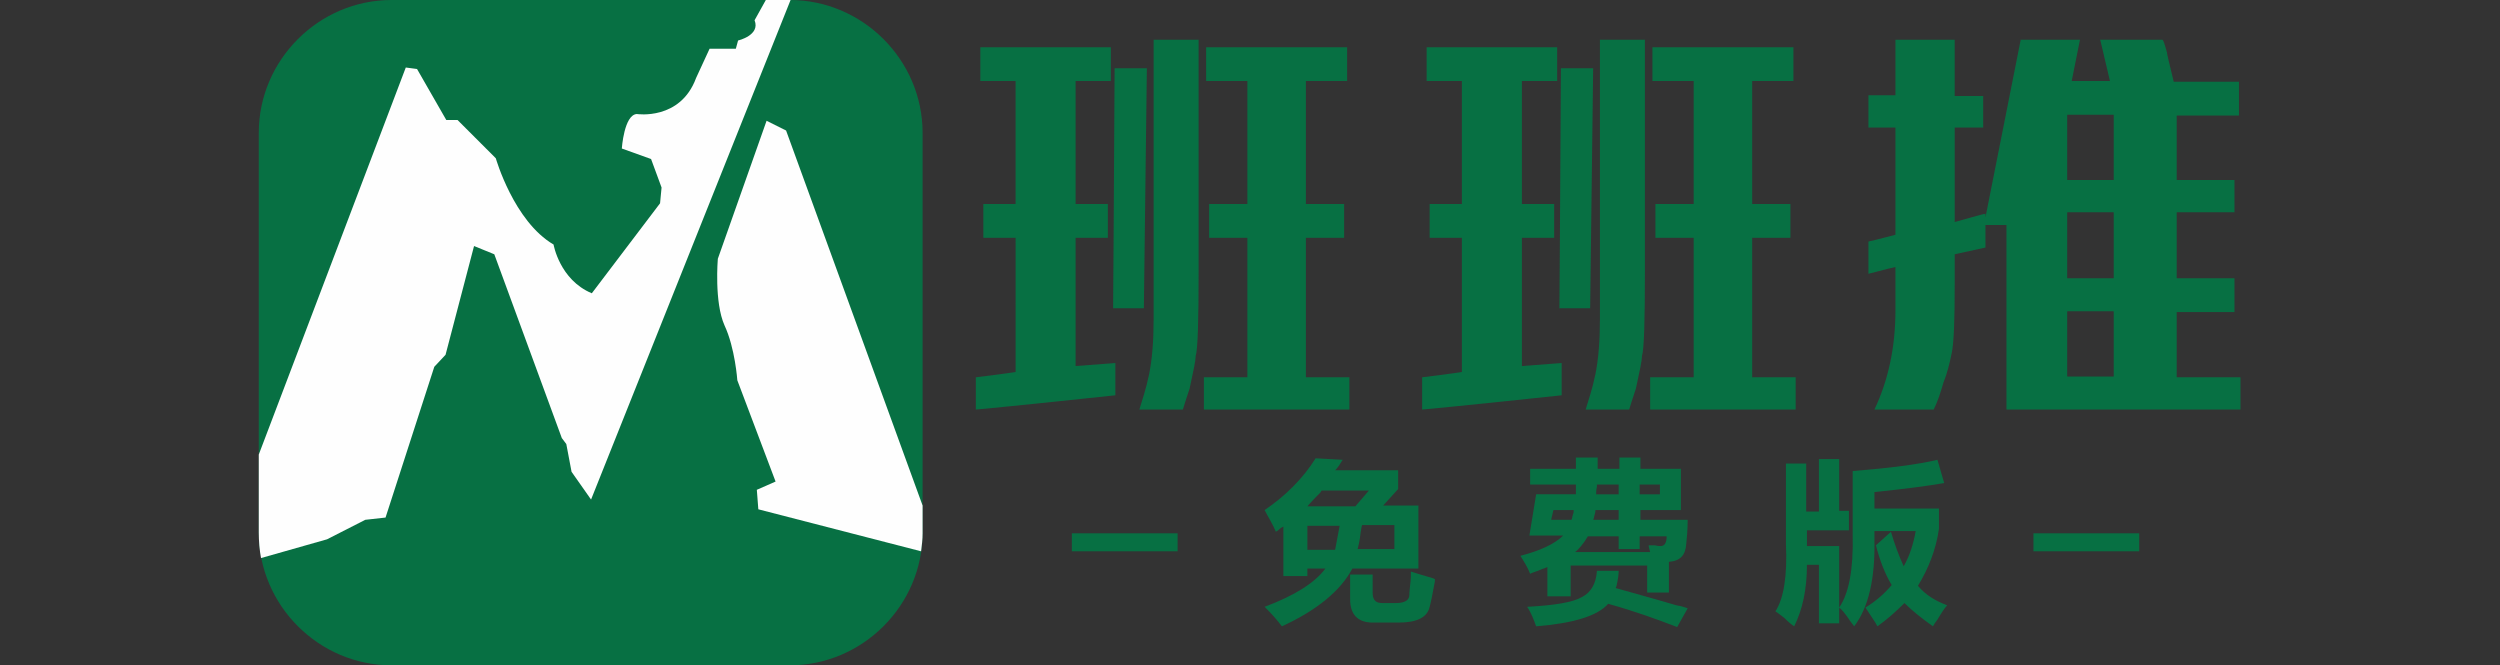
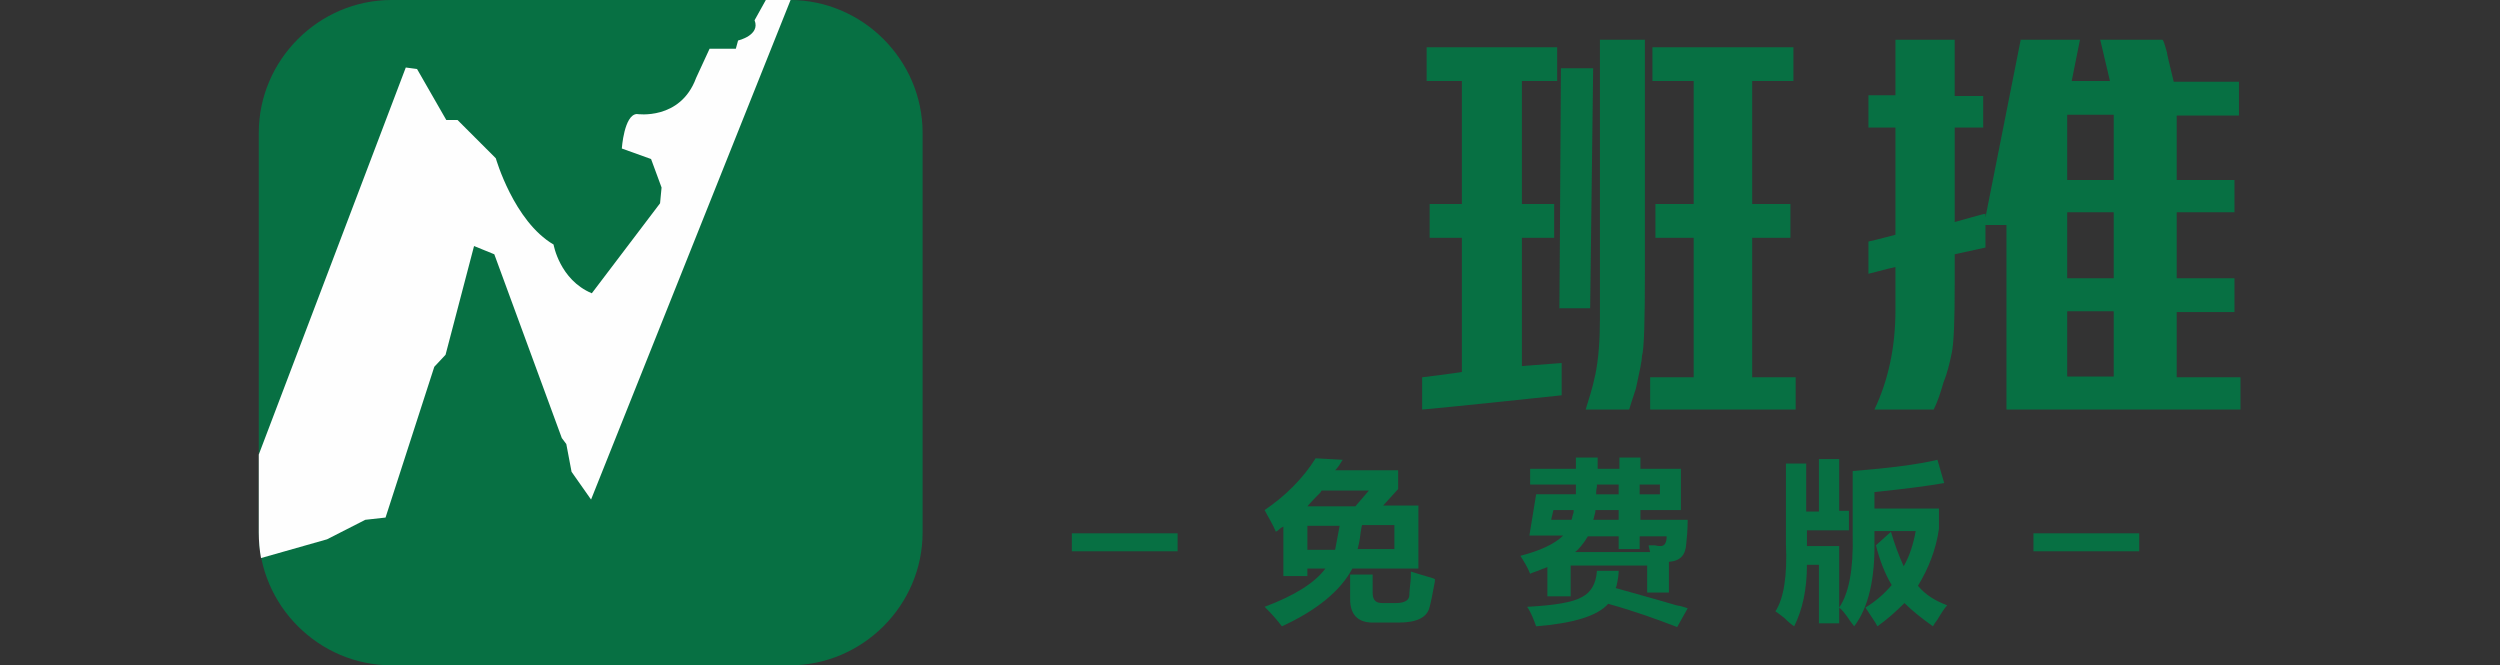
<svg xmlns="http://www.w3.org/2000/svg" version="1.1" x="0px" y="0px" viewBox="0 0 333.3 88.7" style="enable-background:new 0 0 333.3 88.7;" xml:space="preserve">
  <rect x="0" y="0" width="333.3" height="88.7" fill="#333333" stroke="none" />
  <style type="text/css">
	.st0{fill:none;}
	.st1{fill-rule:evenodd;clip-rule:evenodd;fill:#077043;}
	.st2{fill-rule:evenodd;clip-rule:evenodd;fill:#FEFEFE;}
	.st3{fill:#077043;}
</style>
  <g id="图层_2">
</g>
  <g id="图层_1">
    <g>
      <path class="st0" d="" />
      <g id="_758836448">
        <path class="st1" d="M52.2,0h53.1C115,0,123,8,123,17.7V71c0,9.7-8,17.7-17.7,17.7H52.2c-9.7,0-17.7-8-17.7-17.7V17.7     C34.5,8,42.5,0,52.2,0z" />
-         <path class="st2" d="M98.3,50.7l5.1,13.5l-2.5,1.1l0.2,2.6l21.7,5.6c0.1-0.8,0.2-1.6,0.2-2.4v-3.7l-18.2-50l-2.6-1.3l-6.5,18.4     c0,0-0.5,5.8,0.9,8.9C98,46.4,98.3,50.7,98.3,50.7L98.3,50.7z" />
        <path class="st2" d="M65.9,33.9l9,24.5l0.6,0.8l0.7,3.7l2.6,3.7L105.4,0c0,0-0.1,0-0.1,0h-3.2l-1.5,2.7c0.8,2-2.2,2.7-2.2,2.7     l-0.3,1.1h-3.5l-1.8,3.9c-2.1,5.7-7.9,4.8-7.9,4.8c-1.7,0.1-2,4.6-2,4.6l3.9,1.4l1.4,3.8l-0.2,2.1l-9.1,12     c-4.3-1.8-5.1-6.5-5.1-6.5c-5.3-3.1-7.7-11.5-7.7-11.5L61,16h-1.5l-3.9-6.8L54.1,9L34.5,60.6V71c0,1.2,0.1,2.3,0.3,3.4l8.8-2.5     l5.1-2.6l2.7-0.3l6.5-20.1l1.5-1.6l3.8-14.5L65.9,33.9L65.9,33.9z" />
      </g>
    </g>
    <g>
-       <path class="st3" d="M130.8,6.3h17.3v4.5h-4.7v16.4h4.3v4.5h-4.3v17.1l5.3-0.4v4.3c-12.2,1.3-18.4,1.9-18.6,1.9v-4.3    c3.4-0.4,5.2-0.7,5.3-0.7V31.7h-4.3v-4.5h4.3V10.8h-4.7V6.3z M152.9,9.1l-0.4,32h-4.1c0-1,0.1-11.7,0.2-32H152.9z M153.8,5.3h6V36    c0,6.7-0.1,10.5-0.4,11.5c0,0.6-0.3,2-0.8,4.3c-0.3,0.9-0.6,1.8-0.9,2.8h-5.8c0.4-1.3,0.9-2.8,1.3-4.7c0.4-2,0.6-4.4,0.6-7.3V5.3z     M160.6,6.3h19v4.5h-5.5v16.4h5.1v4.5h-5.1v18.6h5.8v4.3h-19.4v-4.3h5.8V31.7h-5.1v-4.5h5.1V10.8h-5.5V6.3z" />
      <path class="st3" d="M190.3,6.3h17.3v4.5h-4.7v16.4h4.3v4.5h-4.3v17.1l5.3-0.4v4.3c-12.2,1.3-18.4,1.9-18.6,1.9v-4.3    c3.4-0.4,5.2-0.7,5.3-0.7V31.7h-4.3v-4.5h4.3V10.8h-4.7V6.3z M212.4,9.1l-0.4,32h-4.1c0-1,0.1-11.7,0.2-32H212.4z M213.3,5.3h6V36    c0,6.7-0.1,10.5-0.4,11.5c0,0.6-0.3,2-0.8,4.3c-0.3,0.9-0.6,1.8-0.9,2.8h-5.8c0.4-1.3,0.9-2.8,1.3-4.7c0.4-2,0.6-4.4,0.6-7.3V5.3z     M220.1,6.3h19v4.5h-5.5v16.4h5.1v4.5h-5.1v18.6h5.8v4.3h-19.4v-4.3h5.8V31.7h-5.1v-4.5h5.1V10.8h-5.5V6.3z" />
      <path class="st3" d="M252.7,5.3h7.9v7.5h3.8V17h-3.8v12.6c2.5-0.7,3.9-1.1,4.1-1.1V33l-4.1,0.9v4c0,4.7-0.1,7.8-0.4,9.2    c-0.3,1.4-0.6,2.7-1.1,3.9c-0.4,1.4-0.8,2.6-1.3,3.6h-7.9c1.8-3.8,2.8-8.2,2.8-13.2v-5.8c-0.1,0-1.3,0.3-3.6,0.9v-4.3    c0.1,0,1.3-0.3,3.6-0.9V17h-3.6v-4.3h3.6V5.3z M269.4,5.3h7.9l-1.1,5.5h5.1L280,5.3h8.3c0.1,0,0.3,0.6,0.6,1.7    c0,0.2,0.3,1.4,0.9,3.9h8.7v4.5h-8.3V24h7.7v4.3h-7.7v8.8h7.7v4.5h-7.7v8.7h8.5v4.3h-31.2V30h-3L269.4,5.3z M275.6,15.3V24h6.2    v-8.7H275.6z M275.6,28.3v8.8h6.2v-8.8H275.6z M275.6,41.5v8.7h6.2v-8.7H275.6z" />
    </g>
    <g>
      <path class="st3" d="M142.9,71.1h14.1v2.4h-14.1V71.1z" />
      <path class="st3" d="M178,62.7h8.4v2.5l-2,2.2h4.7v8.4h-8.8c-1.6,3-4.8,5.6-9.4,7.7c-0.6-0.8-1.3-1.6-2.3-2.6    c4-1.5,6.7-3.2,8.1-5.1h-2.4v1h-3.2v-6.6c-0.2,0.1-0.4,0.2-0.7,0.5c-0.1,0.1-0.2,0.1-0.3,0.2c-0.4-1-1-1.9-1.5-2.9    c2.8-1.9,5.1-4.2,6.8-6.9l3.6,0.2C178.7,61.8,178.4,62.3,178,62.7z M174.3,67.5h6.4l1.8-2.1h-6.3c-0.1,0.1-0.1,0.2-0.2,0.3    C175.5,66.2,174.9,66.8,174.3,67.5z M178.6,70.1h-4.3v3.2h3.7C178.2,72.3,178.4,71.2,178.6,70.1z M180,79.9v-3.3h3V79    c0,1,0.4,1.4,1.3,1.4h1.8c1.2,0,1.8-0.4,1.8-1.1c0-0.1,0-0.5,0.1-1.3c0.1-0.7,0.1-1.3,0.1-1.8c0.6,0.2,1.3,0.4,2.3,0.7    c0.4,0.1,0.7,0.2,0.9,0.3c0,0.1,0,0.2,0,0.3c-0.3,1.6-0.5,2.7-0.7,3.4c-0.3,1.4-1.7,2.1-4.1,2.1h-3.5C181.1,83,180,82,180,79.9z     M181,73.2h4.9v-3.2h-4.3c-0.1,0.2-0.1,0.5-0.2,1C181.3,72,181.1,72.8,181,73.2z" />
      <path class="st3" d="M209.2,79.5h-2.9v-3.9c-0.2,0.1-0.5,0.2-0.8,0.3c-0.6,0.3-1.2,0.4-1.5,0.6c-0.3-0.8-0.8-1.6-1.3-2.4    c2.7-0.7,4.6-1.6,5.7-2.7h-4.5l0.9-5.5h5.3c0-0.4,0-0.8,0-1.3h-6.1v-2.1h6.1V61h2.9v1.5h2.9V61h2.8v1.5h5.4V68h-5.4v1.3h6.3    c0,1.3-0.1,2.4-0.2,3.3c-0.1,1.4-0.8,2.2-2.3,2.3V79h-2.9v-3.6h-10.2V79.5z M212.9,76.1h2.9c0,0.5-0.1,1.2-0.3,2.1    c0-0.1,0,0-0.1,0.2c1.7,0.5,4.4,1.2,8.1,2.3c0.7,0.1,1.2,0.3,1.5,0.4l-1.4,2.5c-2.6-1-5.6-2.1-9.2-3.1c-1.4,1.6-4.6,2.6-9.6,3    c-0.3-0.8-0.6-1.7-1.2-2.6c3.7-0.2,6.1-0.6,7.3-1.3C212.1,79,212.8,77.8,212.9,76.1z M209.8,68h-2.7l-0.3,1.3h2.7    c0.1-0.1,0.1-0.4,0.2-0.7C209.8,68.4,209.8,68.2,209.8,68z M219.8,72.7c0.2,0,0.4,0,0.8,0c0.4,0.1,0.6,0.1,0.8,0.1    c0.5,0,0.8-0.4,0.8-1.3h-3.6v1.7h-2.8v-1.7h-4.1c-0.6,1-1.2,1.7-1.7,2.1H220C219.9,73.2,219.8,72.9,219.8,72.7z M212.4,69.3h3.4    V68h-3.1c0,0.1,0,0.3-0.1,0.6C212.5,68.9,212.5,69.2,212.4,69.3z M212.8,65.9h3v-1.3h-2.9c0,0.1,0,0.2,0,0.3    C212.8,65.3,212.8,65.6,212.8,65.9z M218.6,65.9h2.7v-1.3h-2.7V65.9z" />
      <path class="st3" d="M242.5,68.1v-6.9h2.7v6.9h1.3v2.6h-5.6v2.1h4.3v10.3h-2.7v-7.8h-1.6c0,3.3-0.6,6-1.7,8.2    c-0.3-0.2-0.7-0.5-1.3-1.1c-0.5-0.4-0.9-0.7-1.2-0.9c1.1-1.7,1.6-4.7,1.4-9V61.8h2.7v6.4H242.5z M258.3,61.3l0.9,3.1    c-2.3,0.4-5.4,0.8-9.3,1.2v2.2h8.6v2.7c-0.4,2.8-1.4,5.3-2.8,7.6c1,1.2,2.3,2,3.9,2.6c-0.3,0.3-0.7,0.9-1.3,1.9    c-0.3,0.4-0.5,0.7-0.6,0.9c-1.4-1-2.7-2-3.8-3.1c-1,1-2.2,2.1-3.6,3.1c-0.3-0.6-0.9-1.4-1.6-2.5c1.3-0.8,2.5-1.8,3.5-3    c-0.9-1.5-1.6-3.3-2.1-5.3l2-1.8c0.5,1.7,1.1,3.3,1.7,4.6c0.8-1.4,1.3-3,1.6-4.7h-5.5V72c0.1,5.2-0.8,9-2.7,11.5    c-0.2-0.3-0.5-0.6-0.8-1.1c-0.5-0.7-0.9-1.2-1.2-1.4c1.3-1.9,1.9-5.1,1.8-9.6v-8.6C252,62.4,255.8,61.9,258.3,61.3z" />
      <path class="st3" d="M271.1,71.1h14.1v2.4h-14.1V71.1z" />
    </g>
  </g>
</svg>